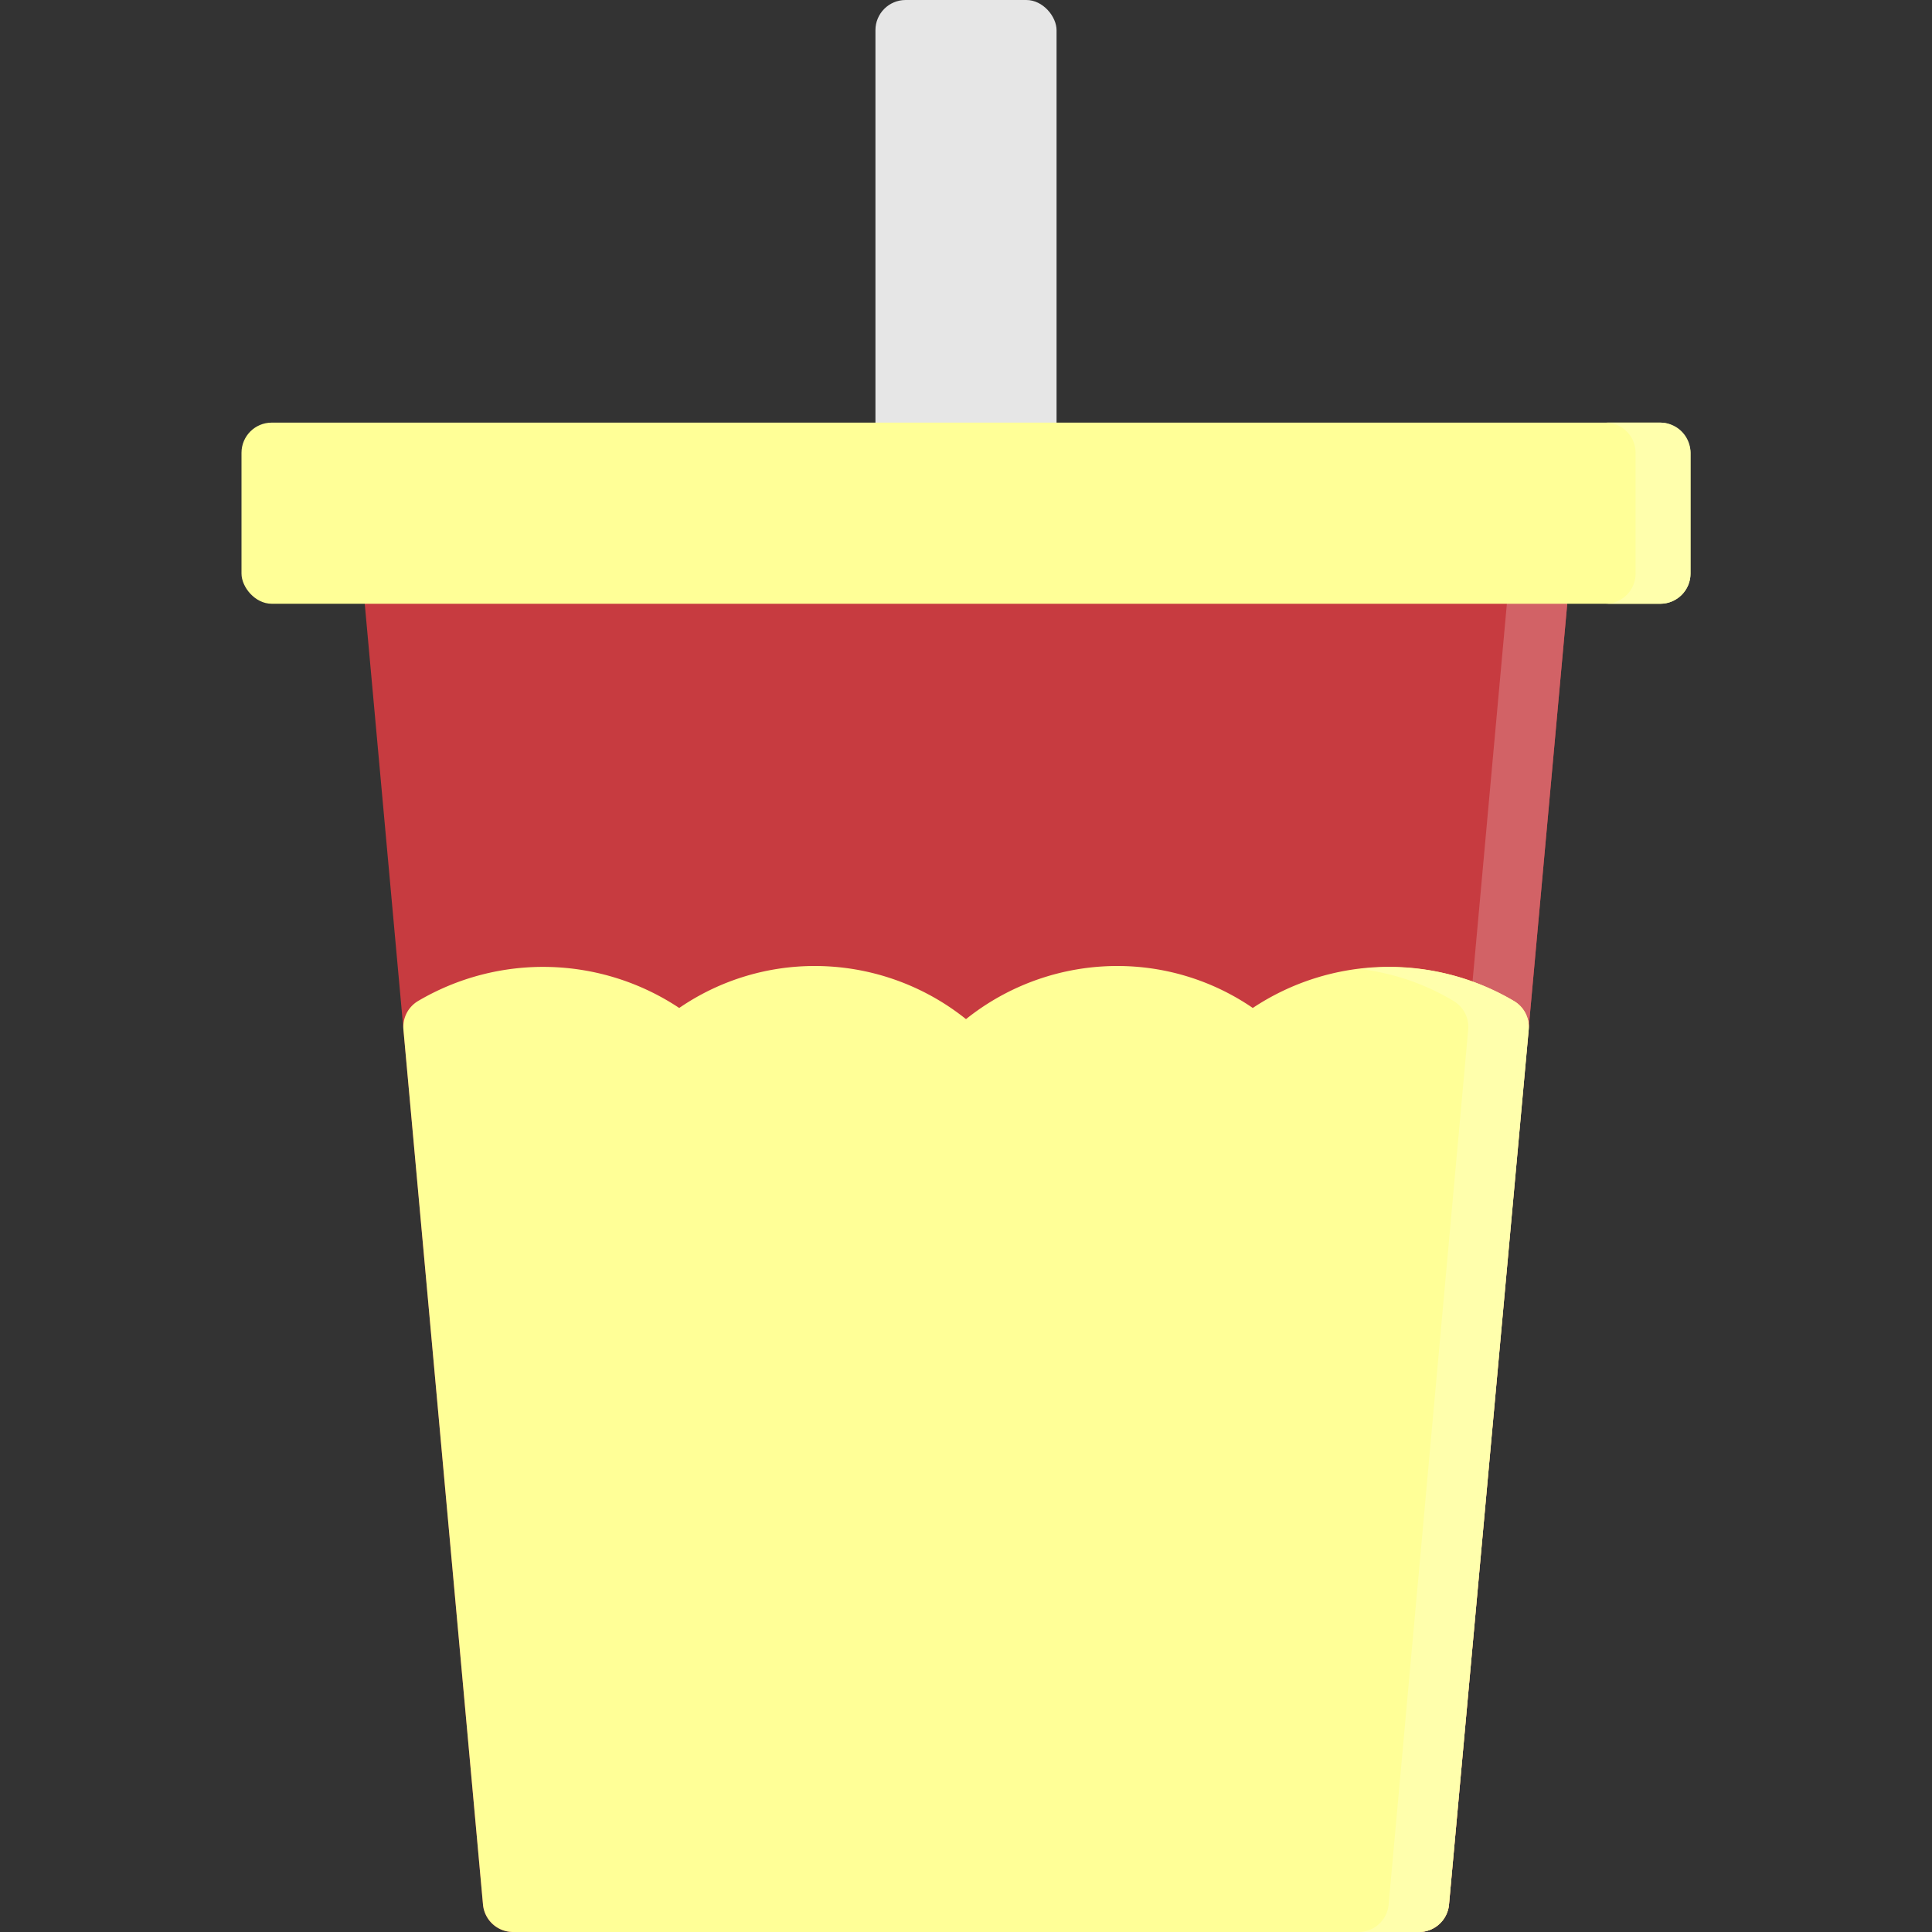
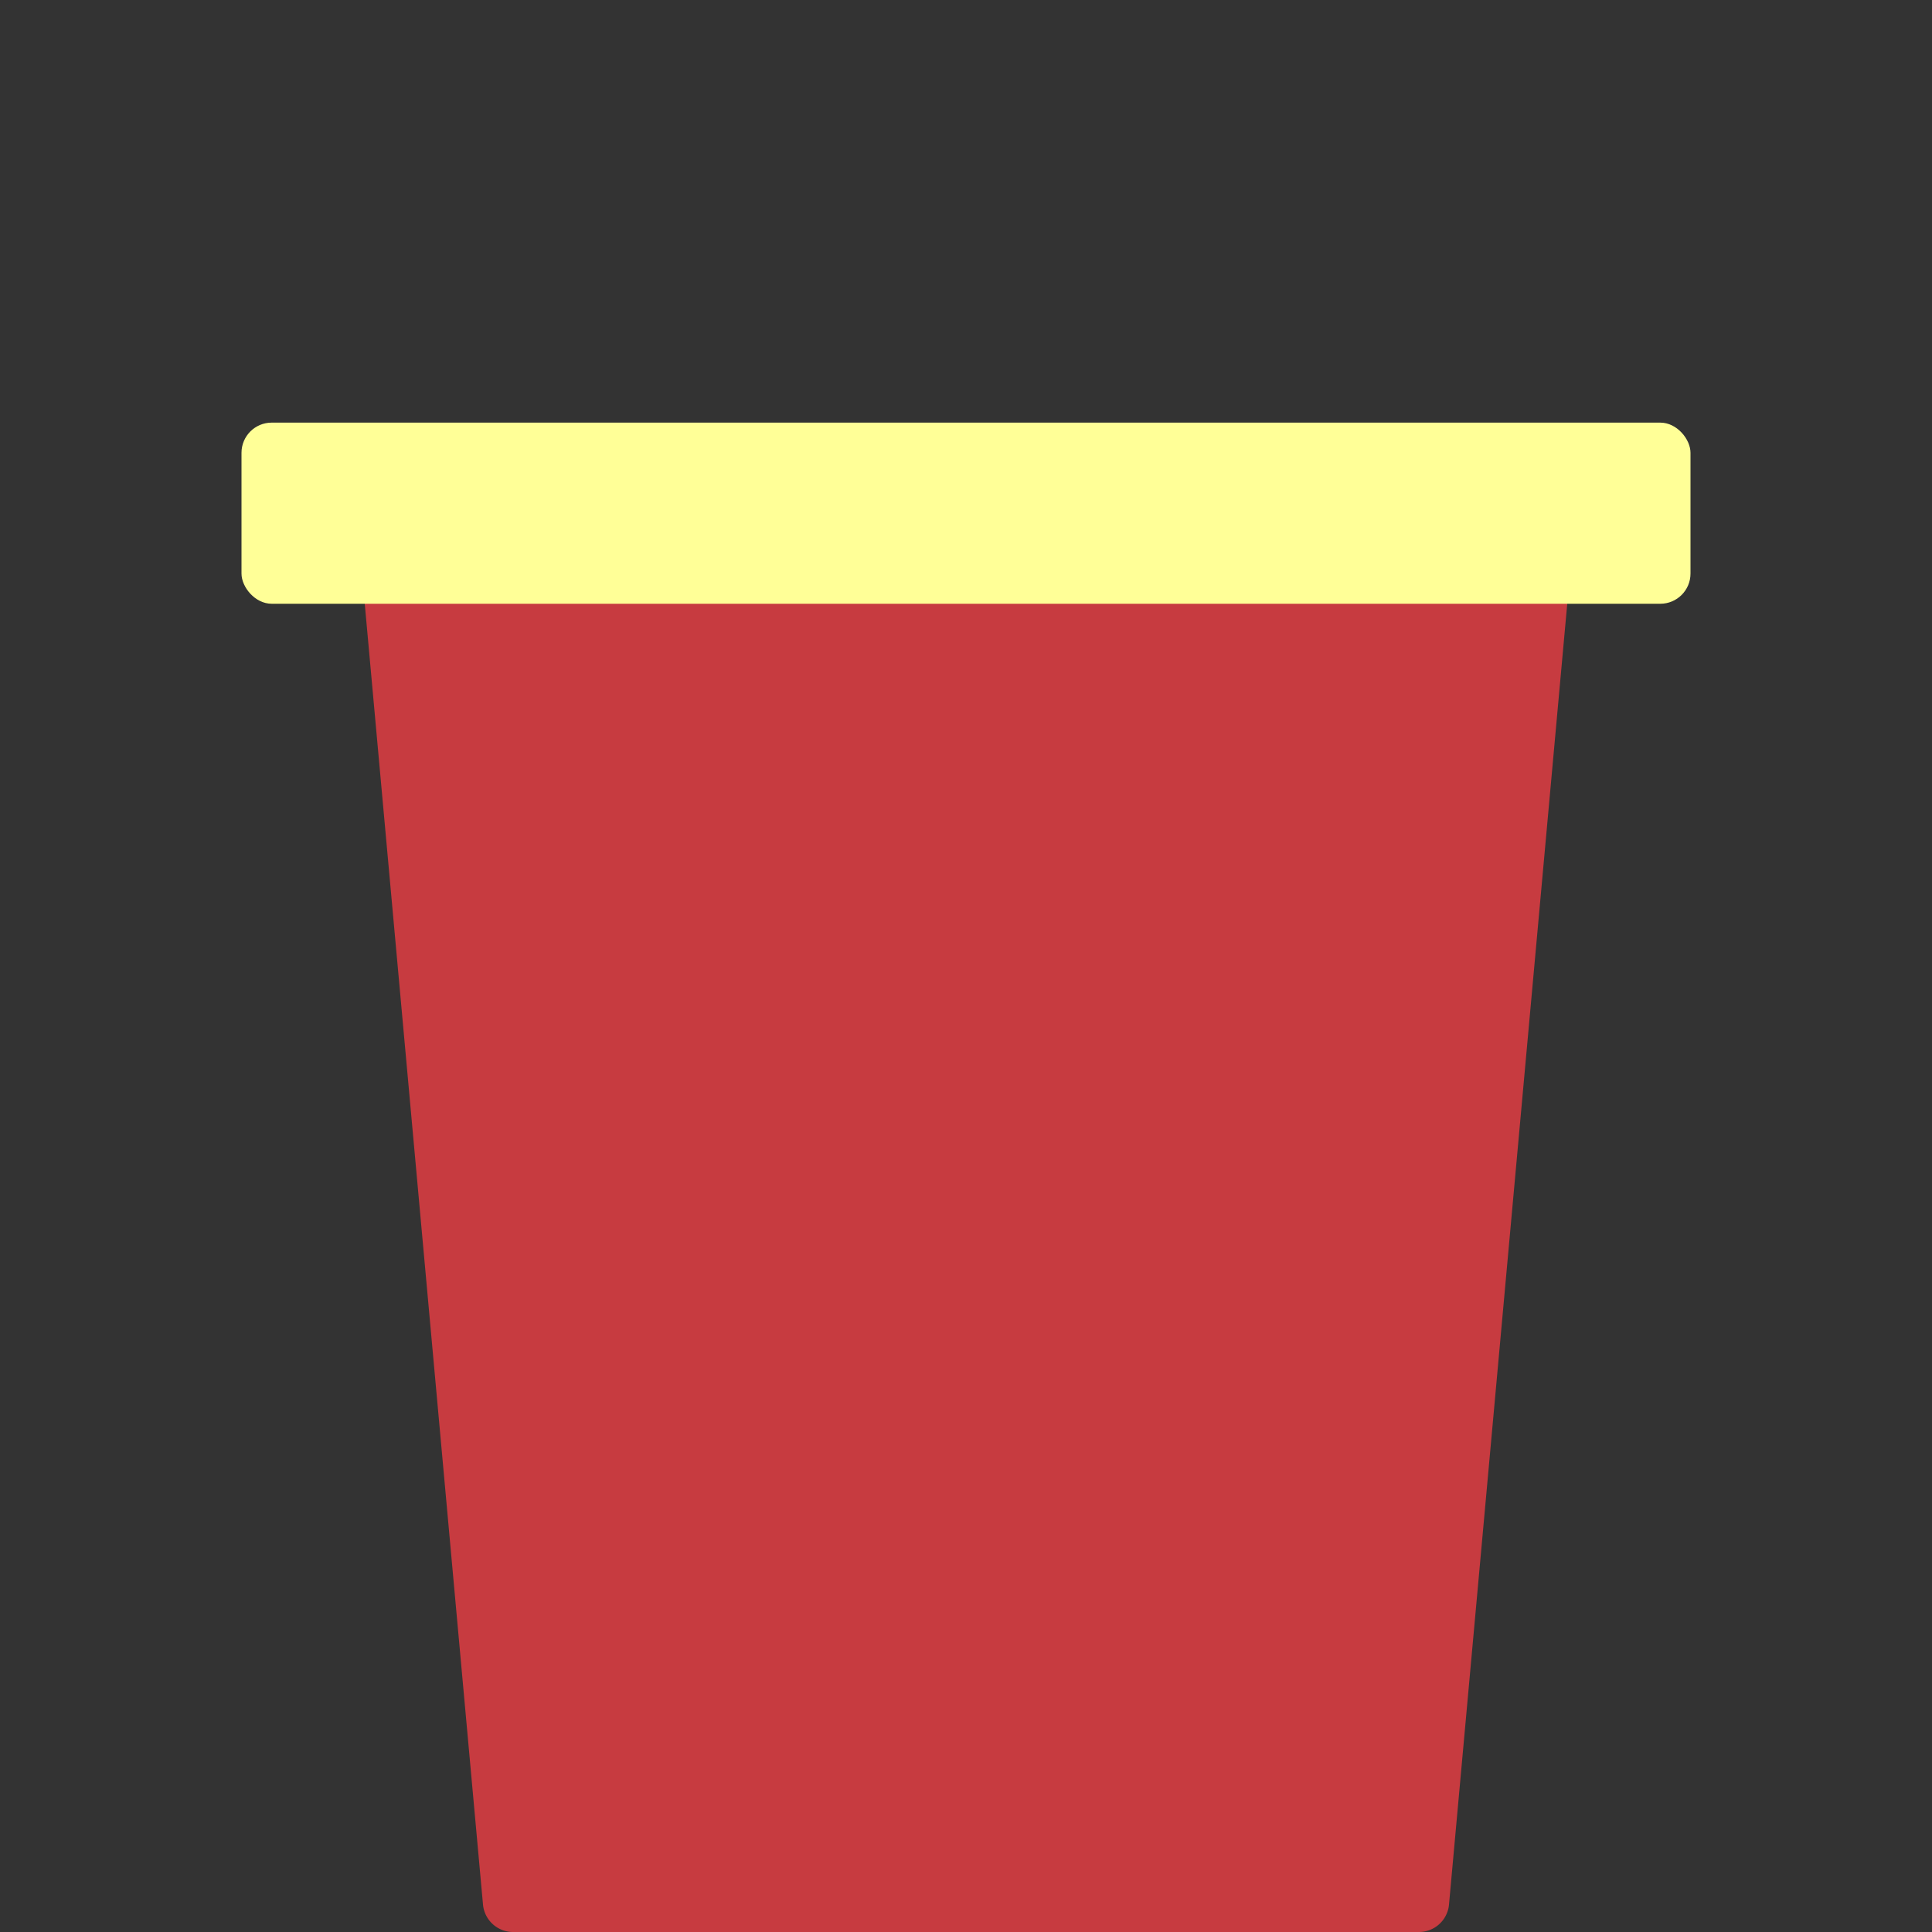
<svg xmlns="http://www.w3.org/2000/svg" width="800px" height="800px" viewBox="0 0 64 64">
  <rect x="0" y="0" width="64" height="64" fill="#333333" stroke="none" />
  <defs>
    <style>.cls-1{fill:#c73b40;}.cls-2{fill:#d26266;}.cls-3{fill:#e6e6e6;}.cls-4{fill:#ffff97;}.cls-5{fill:#ffffac;}</style>
  </defs>
  <title />
  <g data-name="Layer 25" id="Layer_25">
    <path class="cls-1" d="M51.738,18.326A1,1,0,0,0,51,18H13a1,1,0,0,0-1,1.09l4,44A1,1,0,0,0,17,64H47a1,1,0,0,0,1-.909l4-44A1,1,0,0,0,51.738,18.326Z" />
-     <path class="cls-2" d="M51.738,18.326A1,1,0,0,0,51,18H49a1,1,0,0,1,1,1.09l-4,44A1,1,0,0,1,45,64h2a1,1,0,0,0,1-.909l4-44A1,1,0,0,0,51.738,18.326Z" />
-     <rect class="cls-3" height="16" rx="1" width="6" x="29" />
    <rect class="cls-4" height="6" rx="1" width="48" x="8" y="14" />
-     <path class="cls-5" d="M55,14H53.181a1,1,0,0,1,1,1v4a1,1,0,0,1-1,1H55a1,1,0,0,0,1-1V15A1,1,0,0,0,55,14Z" />
-     <path class="cls-4" d="M50.163,33.167a8.146,8.146,0,0,0-8.663.223A7.928,7.928,0,0,0,37,32a8.02,8.02,0,0,0-5,1.76A8.02,8.02,0,0,0,27,32a7.928,7.928,0,0,0-4.5,1.39,8.152,8.152,0,0,0-8.663-.223,1,1,0,0,0-.473.944L16,63.091A1,1,0,0,0,17,64H47a1,1,0,0,0,1-.909l2.64-28.98A1,1,0,0,0,50.163,33.167Z" />
-     <path class="cls-5" d="M50.163,33.167A8.057,8.057,0,0,0,45.054,32.1a7.823,7.823,0,0,1,3.109,1.066,1,1,0,0,1,.473.944L46,63.091A1,1,0,0,1,45,64h2a1,1,0,0,0,1-.909l2.64-28.98A1,1,0,0,0,50.163,33.167Z" />
+     <path class="cls-5" d="M55,14a1,1,0,0,1,1,1v4a1,1,0,0,1-1,1H55a1,1,0,0,0,1-1V15A1,1,0,0,0,55,14Z" />
  </g>
</svg>